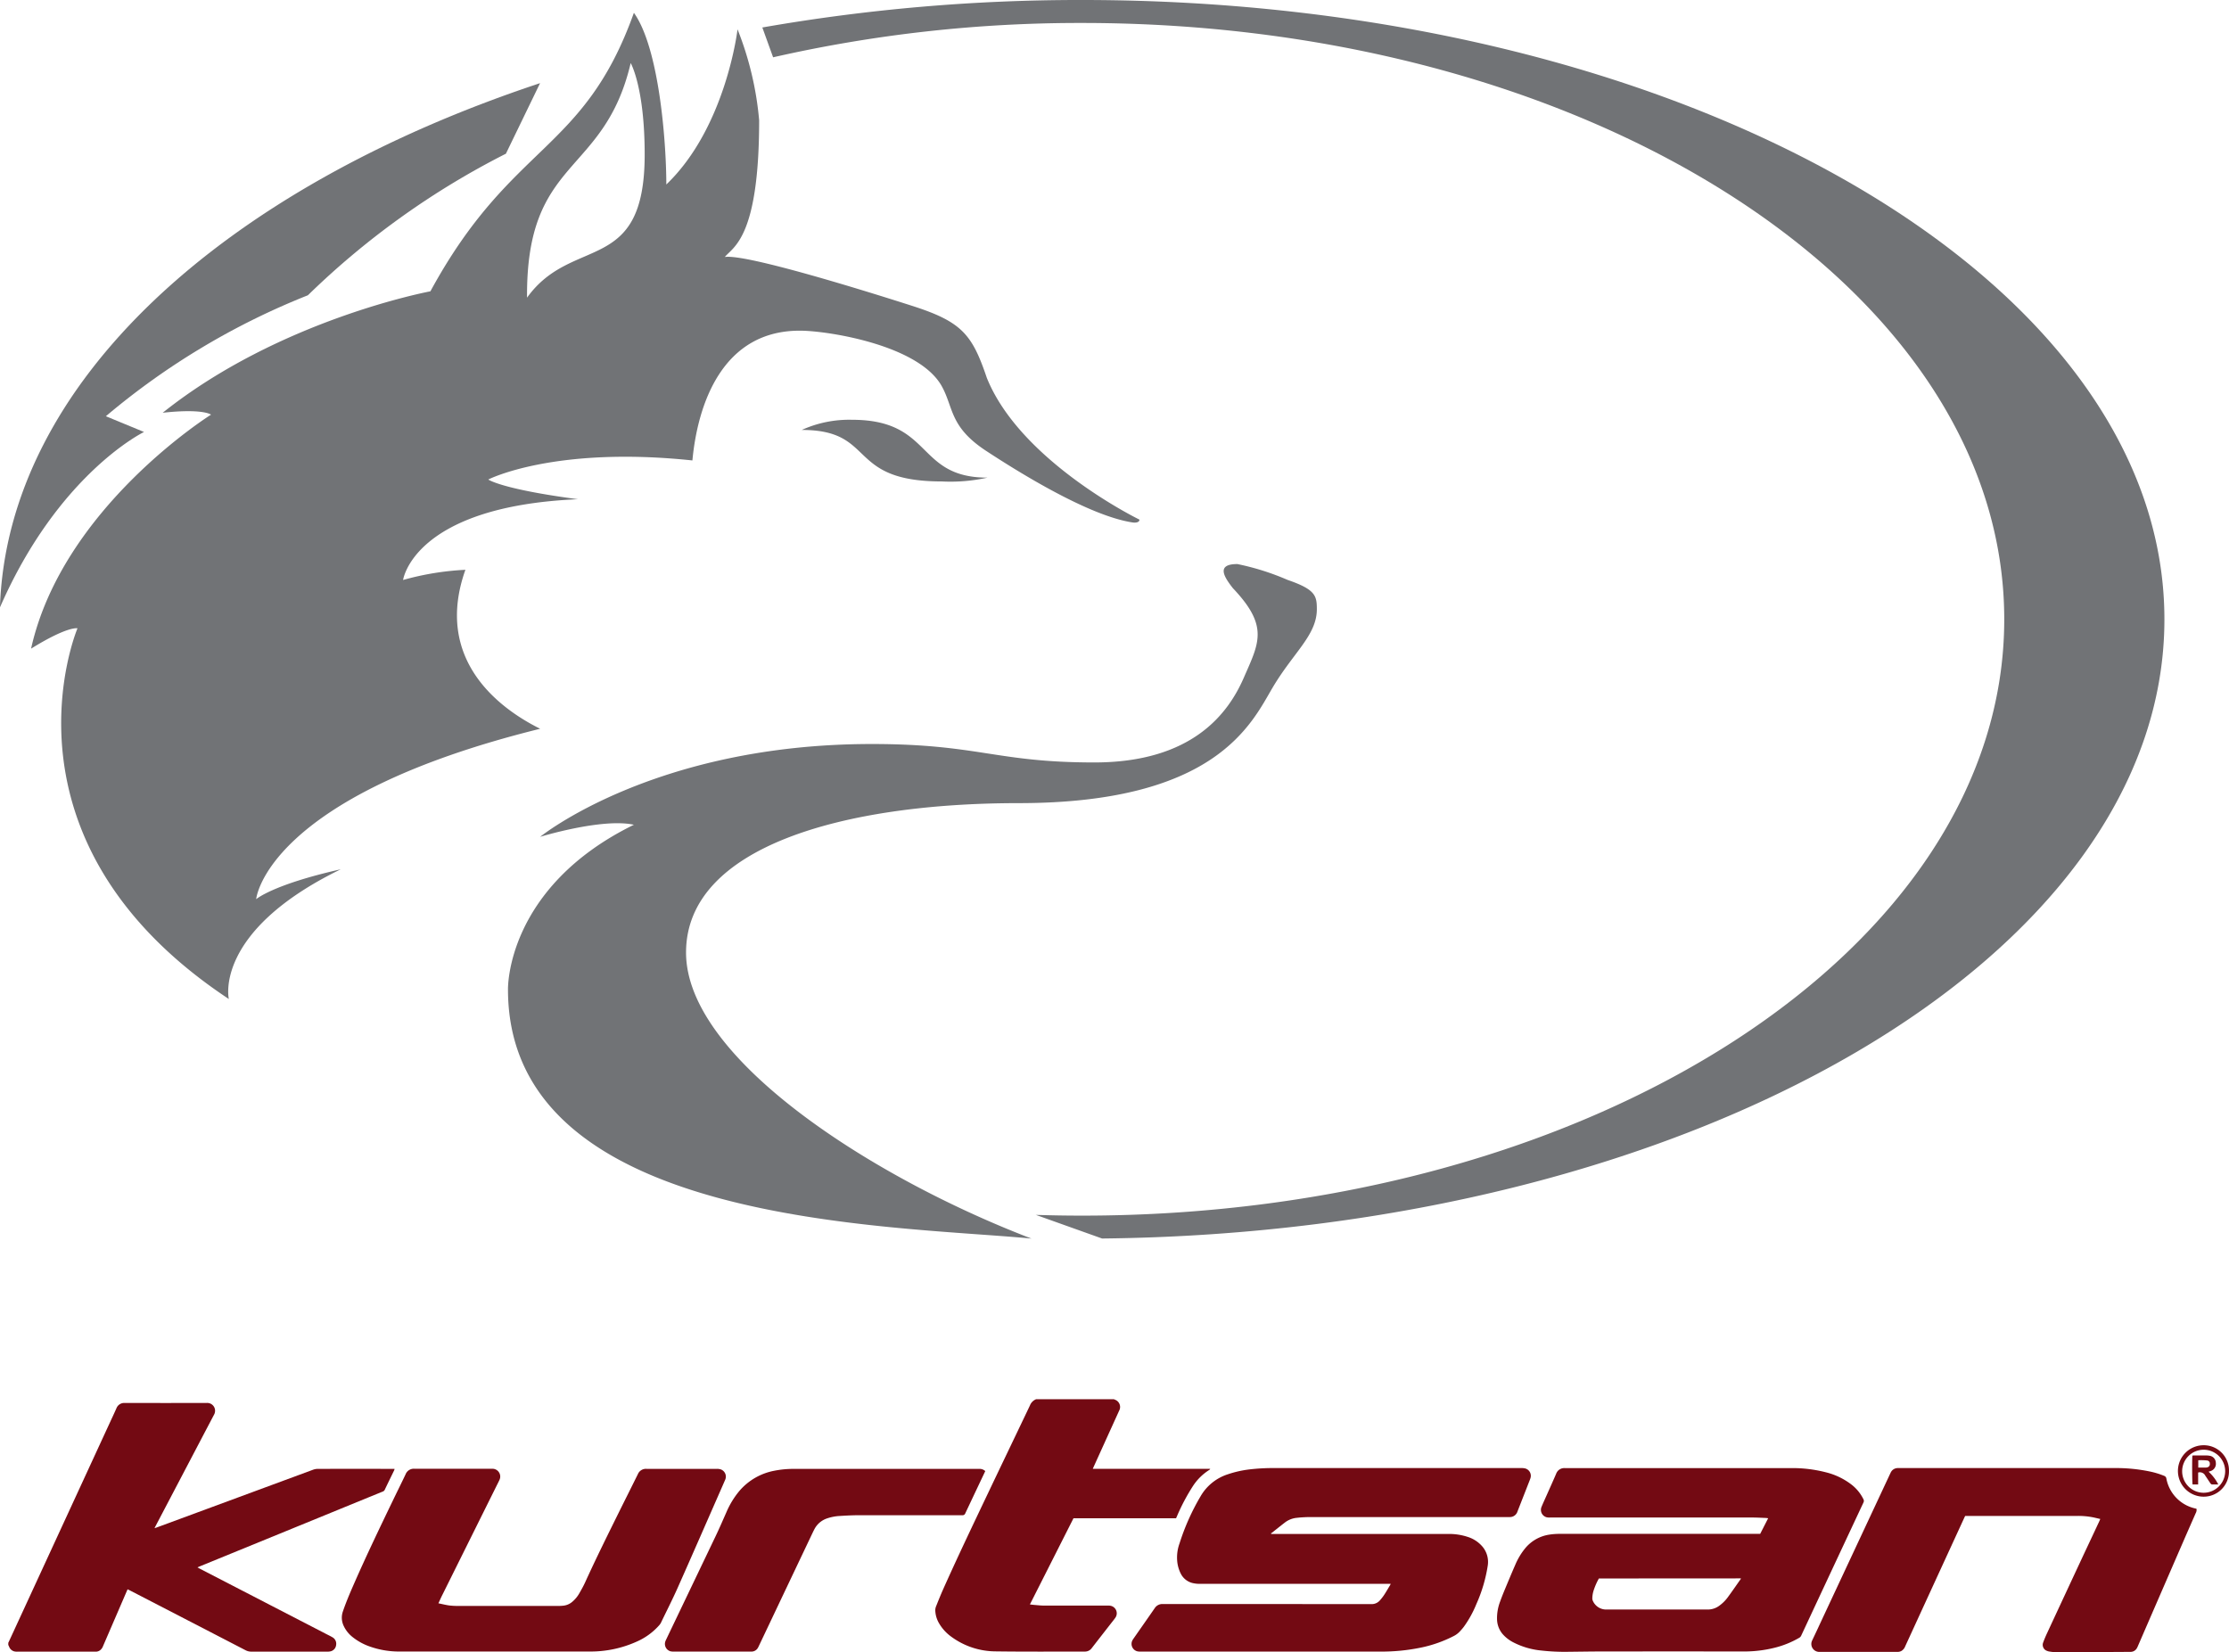
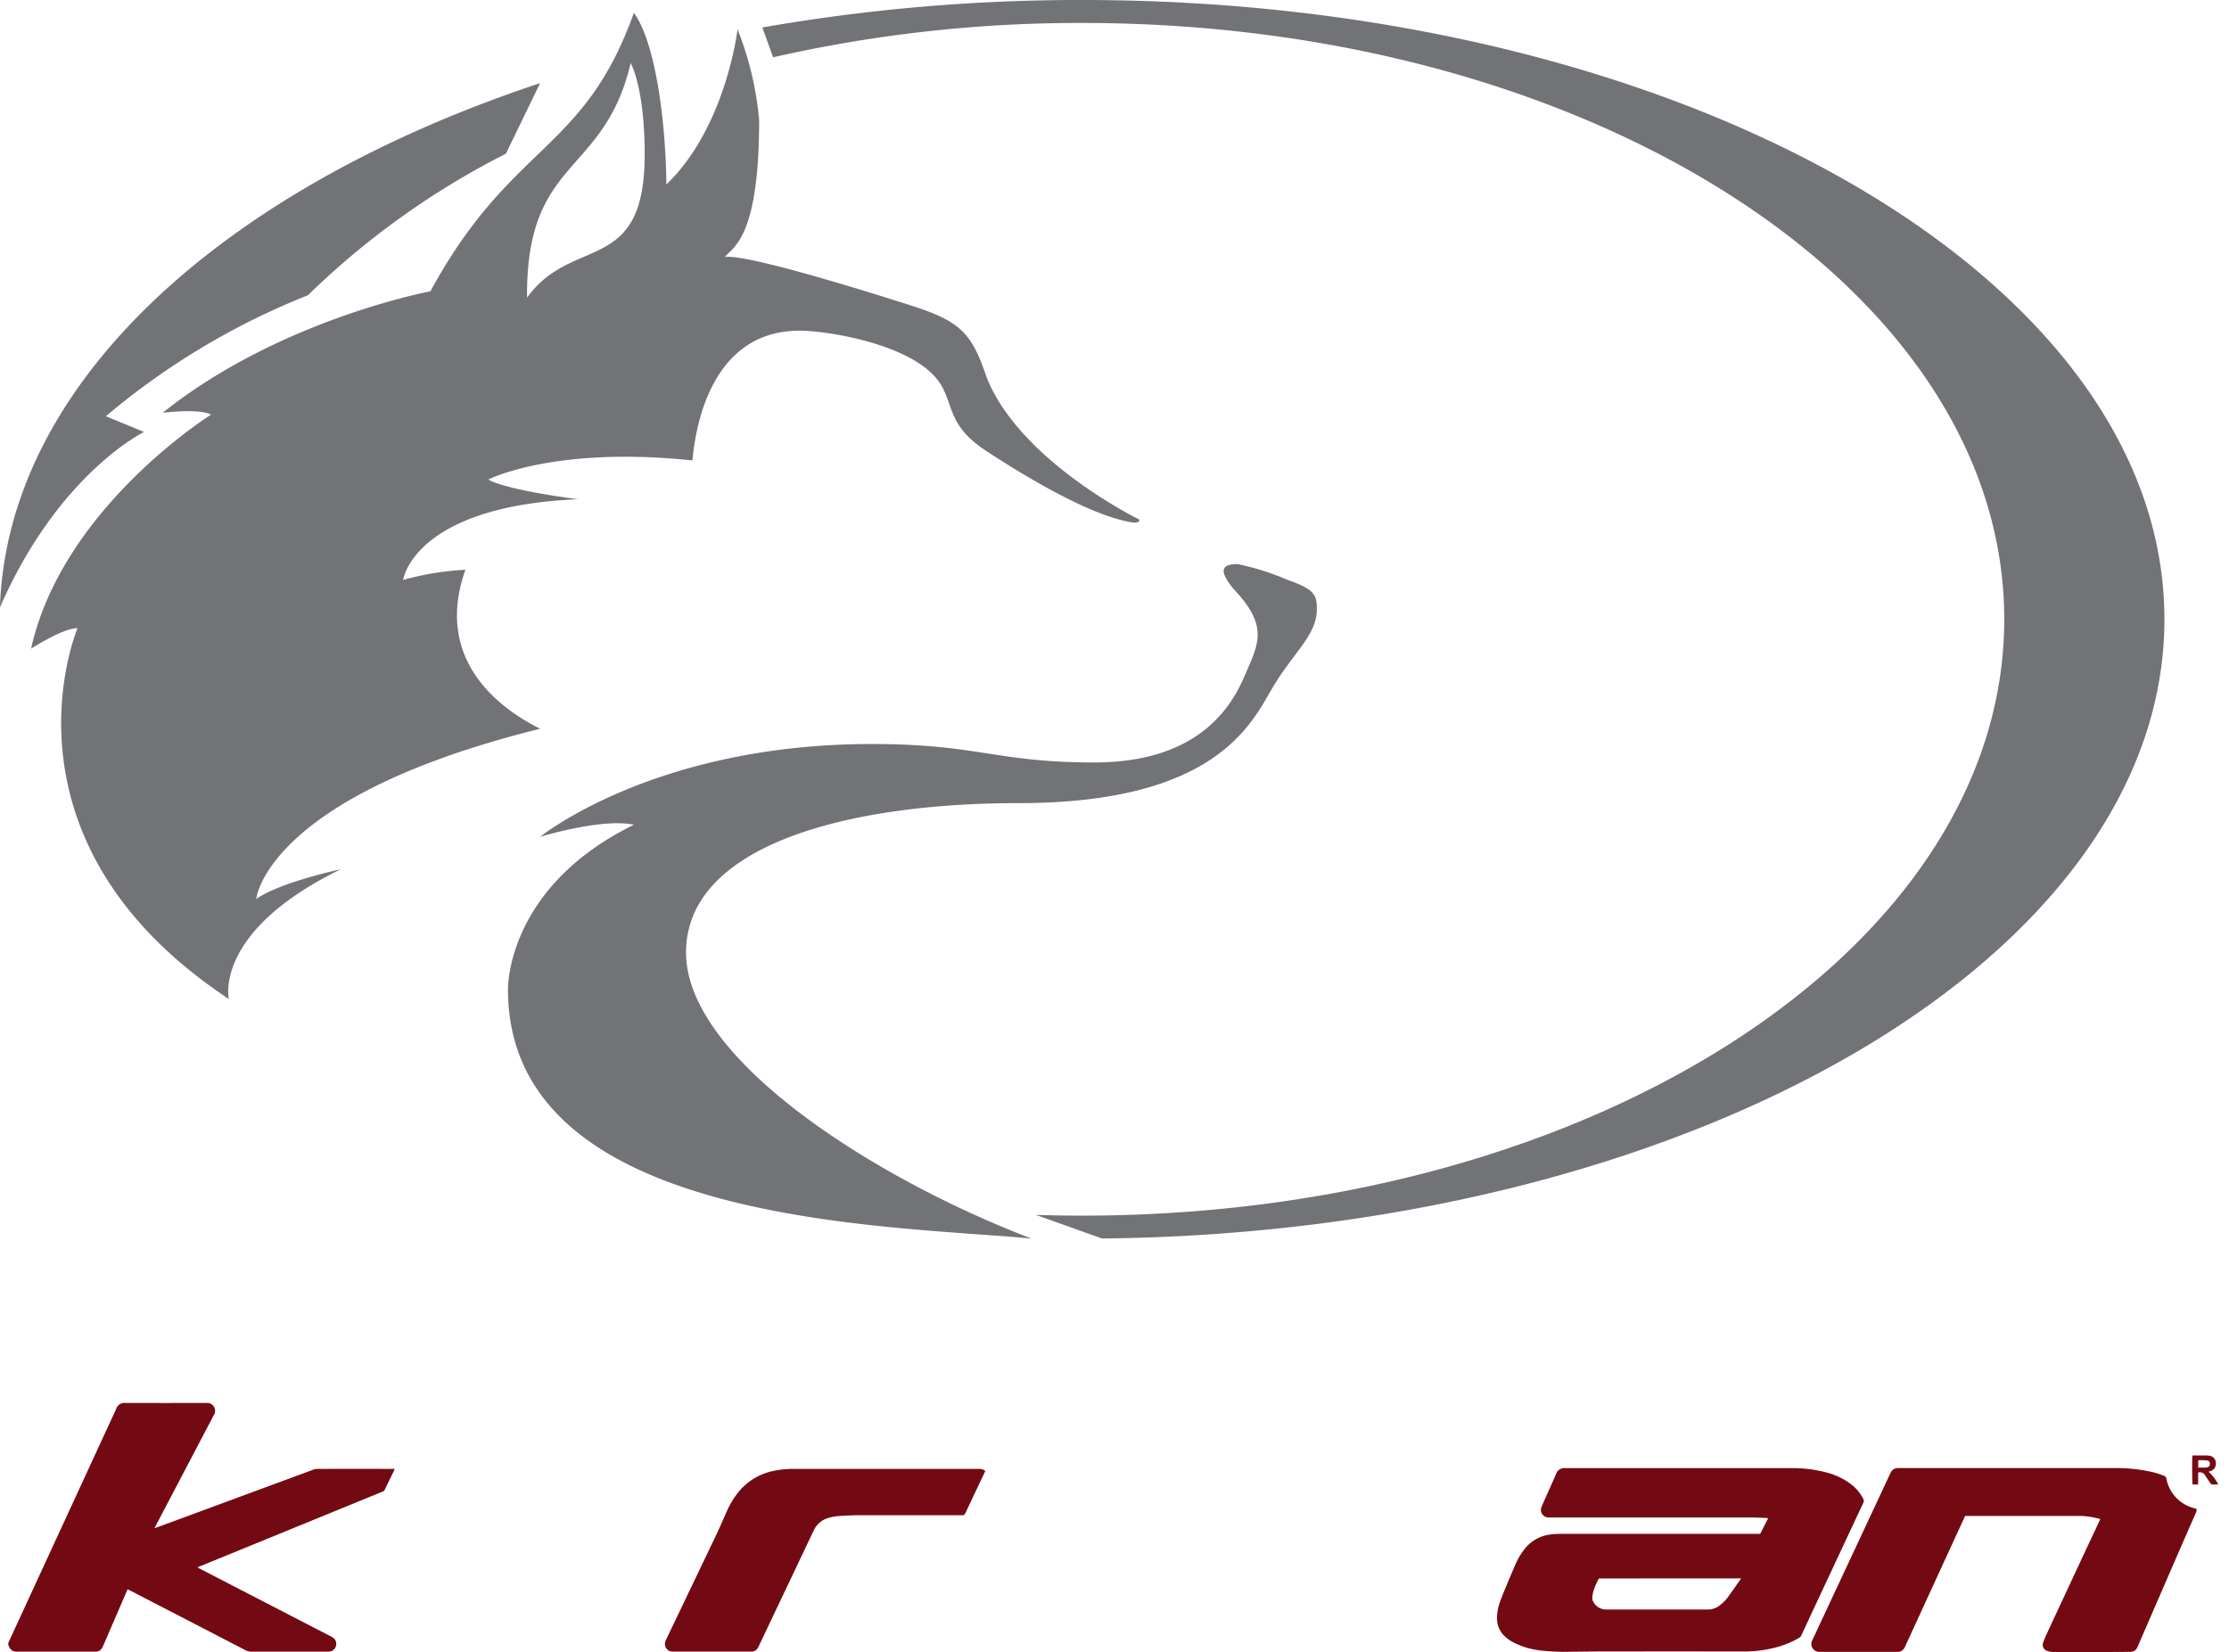
<svg xmlns="http://www.w3.org/2000/svg" viewBox="0 0 160.304 118.835">
  <g fill="#717376" data-name="Group 121">
    <g data-name="Group 120">
      <path d="M77.82 0a132.524 132.524 0 0 0-22.995 1.976l.775 2.145a99.4 99.4 0 0 1 22.219-2.469c36.628 0 66.321 19.2 66.321 42.89s-29.693 42.89-66.321 42.89q-1.672 0-3.324-.054l4.764 1.7c42.328-.44 76.4-20.207 76.4-44.531C155.665 19.941 120.813 0 77.82 0Z" data-name="Path 85" />
      <path d="m10.358 31.069-2.744-1.132a52.463 52.463 0 0 1 14.528-8.7 57.756 57.756 0 0 1 14.241-10.182l2.458-5.075C16.007 13.551.528 27.573-.004 43.687c4.213-9.644 10.362-12.618 10.362-12.618Z" data-name="Path 86" />
    </g>
    <path d="M94.704 43.816c0 1.875-1.692 3.11-3.2 5.671s-4.07 8.277-18.248 8.277c-12.53 0-23.917 3.11-23.917 10.747s13.5 16.236 24.839 20.571c-10.1-.974-37.645-.905-37.645-17.918 0 0-.183-7.317 9.055-11.845-2.287-.5-6.742.869-6.742.869s8.206-6.676 23.846-6.676c7.683 0 8.918 1.326 16.006 1.326s9.65-3.568 10.748-6.083 1.83-3.7-.777-6.448c-.686-.869-1.189-1.738.32-1.738a18.192 18.192 0 0 1 3.611 1.14c2.013.69 2.104 1.148 2.104 2.107Z" data-name="Path 87" />
-     <path d="M57.661 30.923a8.275 8.275 0 0 1 3.613-.731c5.854 0 4.573 4.161 9.741 4.161a12.276 12.276 0 0 1-3.292.274c-6.906-.004-4.666-3.704-10.062-3.704Z" data-name="Path 88" />
    <path d="M70.968 27.172c-1.052-3.11-1.784-4.024-5.35-5.168s-11.982-3.75-13.491-3.521c.595-.732 2.469-1.373 2.469-9.833a23.115 23.115 0 0 0-1.554-6.54s-.823 7.042-5.122 11.159c0-2.973-.5-9.787-2.332-12.348-3.613 10.107-8.8 9.3-14.634 20.031 0 0-10.839 2.012-19.253 8.735 2.927-.32 3.476.137 3.476.137S4.492 36.501 2.235 46.653c2.653-1.646 3.338-1.463 3.338-1.463S-.875 60.373 16.457 71.852c0 0-1.143-4.848 8.049-9.33-4.893 1.1-6.083 2.15-6.083 2.15s.649-7.364 20.424-12.257c-2.953-1.464-7.664-4.984-5.377-11.433a20.06 20.06 0 0 0-4.481.732s.731-5.305 12.576-5.808c-5.534-.732-6.449-1.418-6.449-1.418s4.711-2.424 14.68-1.372c.366-3.934 2.106-9.461 7.912-9.33 2.012.046 8.368 1.052 10.015 3.979.869 1.555.549 2.927 3.2 4.665 2.4 1.573 7.373 4.661 10.518 5.145.329.05.526-.054.5-.206.003.003-8.548-4.162-10.973-10.197ZM37.904 21.41c-.081-10.152 5.533-8.689 7.454-16.875 0 0 1.006 1.738 1.006 6.585.001 8.733-5.213 5.76-8.459 10.288Z" data-name="Path 89" />
  </g>
  <g fill="#730a13" data-name="Group 122">
    <path d="m.596 118.158.131-.28 7.122-15.446c.176-.38.355-.759.524-1.142a.6.6 0 0 1 .6-.384q2.942.005 5.883 0a.563.563 0 0 1 .6.443.593.593 0 0 1-.074.421q-.474.9-.946 1.8l-3.253 6.2c-.02.038-.038.076-.071.142.062-.02.1-.031.144-.046l3.6-1.329q3.83-1.415 7.66-2.829a1.018 1.018 0 0 1 .344-.062q2.694-.006 5.388 0h.127a.657.657 0 0 1-.025.1c-.229.47-.459.939-.684 1.411a.258.258 0 0 1-.157.128q-1.862.759-3.722 1.522l-9.416 3.85c-.05.021-.1.043-.168.074.064.036.111.065.16.09l9.079 4.693c.154.08.313.153.462.242a.528.528 0 0 1 .27.55.52.52 0 0 1-.385.459.931.931 0 0 1-.265.026h-5.43a.879.879 0 0 1-.432-.1q-4.156-2.152-8.314-4.3c-.053-.028-.108-.053-.171-.083-.026.057-.048.1-.068.15l-1.7 3.939a.649.649 0 0 1-.2.285.506.506 0 0 1-.3.111H1.266a.9.9 0 0 1-.238-.019.54.54 0 0 1-.367-.325c-.02-.048-.043-.093-.065-.139Z" data-name="Path 90" />
-     <path d="M80.122 100.637a.164.164 0 0 0 .031.024.555.555 0 0 1 .333.8q-.4.883-.8 1.761l-1.038 2.288c-.017.038-.033.076-.058.134h8.432l.008.025c-.023.019-.044.041-.068.057a3.852 3.852 0 0 0-1.167 1.153 14.384 14.384 0 0 0-1.148 2.168l-.067.15h-7.377l-3.135 6.2c.113.012.223.027.334.036.221.017.441.045.662.045h4.61a.849.849 0 0 1 .21.018.551.551 0 0 1 .327.859c-.1.144-.212.277-.319.415-.457.588-.916 1.174-1.371 1.762a.6.6 0 0 1-.507.254c-2.14 0-4.281.015-6.42-.014a5.4 5.4 0 0 1-3.145-1.029 3.14 3.14 0 0 1-.9-.966 1.956 1.956 0 0 1-.286-.95.754.754 0 0 1 .059-.3c.164-.41.329-.821.509-1.225 1.045-2.338 2.149-4.647 3.249-6.958.993-2.086 1.995-4.167 2.988-6.253a.782.782 0 0 1 .447-.454Z" data-name="Path 91" />
-     <path d="M91.43 110.328h12.71a4.238 4.238 0 0 1 1.4.206 2.3 2.3 0 0 1 1.1.734 1.715 1.715 0 0 1 .357 1.327 10.776 10.776 0 0 1-.822 2.779 7.693 7.693 0 0 1-.9 1.629c-.087.117-.186.226-.284.333a1.576 1.576 0 0 1-.45.337 9.212 9.212 0 0 1-2.334.824 13.935 13.935 0 0 1-2.96.29H82.024a.908.908 0 0 1-.252-.024.551.551 0 0 1-.337-.773 1 1 0 0 1 .081-.132c.509-.73 1.021-1.458 1.527-2.191a.652.652 0 0 1 .582-.3q7.5 0 15 .006a.773.773 0 0 0 .611-.266 3.492 3.492 0 0 0 .311-.4c.149-.228.285-.466.426-.7.014-.023.023-.049.042-.092H86.283a2.178 2.178 0 0 1-.531-.061 1.287 1.287 0 0 1-.833-.671 2.491 2.491 0 0 1-.259-.917 2.979 2.979 0 0 1 .17-1.263 16.348 16.348 0 0 1 1.52-3.398 3.5 3.5 0 0 1 1.973-1.576 7.653 7.653 0 0 1 1.51-.341 14.49 14.49 0 0 1 1.847-.1h17.729a1.172 1.172 0 0 1 .253.021.547.547 0 0 1 .412.678c-.012.045-.028.09-.044.133q-.448 1.144-.895 2.287a.572.572 0 0 1-.384.382.631.631 0 0 1-.166.023H94.204a9.026 9.026 0 0 0-.943.055 1.661 1.661 0 0 0-.846.331c-.321.247-.635.5-.954.753a.393.393 0 0 1-.063.03Z" data-name="Path 92" />
    <path d="m126.583 110.329.578-1.131c-.064-.009-.112-.019-.16-.021-.32-.012-.641-.032-.961-.032h-14.565a.951.951 0 0 1-.238-.016.551.551 0 0 1-.371-.757c.115-.279.242-.551.364-.826.229-.517.463-1.031.685-1.549a.618.618 0 0 1 .628-.406h16.219a9.634 9.634 0 0 1 2.545.3 4.972 4.972 0 0 1 1.866.9 3 3 0 0 1 .838 1.035.248.248 0 0 1 .005.238q-2.246 4.793-4.485 9.59a.335.335 0 0 1-.145.147 6.694 6.694 0 0 1-1.787.717 8.993 8.993 0 0 1-2.224.261q-5.048-.005-10.1 0c-.825 0-1.65.015-2.474.023a14.937 14.937 0 0 1-1.947-.09 5.542 5.542 0 0 1-2.032-.595 2.559 2.559 0 0 1-.772-.608 1.7 1.7 0 0 1-.386-1.011 3.343 3.343 0 0 1 .217-1.3c.113-.319.241-.633.371-.946.235-.564.47-1.129.715-1.689a4.883 4.883 0 0 1 .741-1.23 2.779 2.779 0 0 1 1.7-.955 4.774 4.774 0 0 1 .816-.057h14.356Zm-11.595 3.2a4.639 4.639 0 0 0-.357.8 2 2 0 0 0-.116.636.416.416 0 0 0 .04.174 1.04 1.04 0 0 0 .99.623h7.265a1.374 1.374 0 0 0 .84-.276 2.775 2.775 0 0 0 .6-.593c.323-.44.632-.89.947-1.336v-.034Z" data-name="Path 93" />
    <path d="M157.972 108.53a.519.519 0 0 1-.065.309c-.289.659-.581 1.317-.867 1.977q-1.64 3.774-3.276 7.548a1.439 1.439 0 0 1-.078.166.519.519 0 0 1-.461.278q-2.665.017-5.33.028a4.087 4.087 0 0 1-.532-.056.574.574 0 0 1-.135-.04.458.458 0 0 1-.284-.618c.076-.208.162-.412.254-.612q1.237-2.663 2.478-5.323c.432-.925.869-1.848 1.3-2.772.023-.05.043-.1.07-.166l-.46-.106a5.514 5.514 0 0 0-1.193-.112h-8.064c-.024.049-.047.1-.068.142q-2.123 4.616-4.243 9.234a.656.656 0 0 1-.283.34.6.6 0 0 1-.286.063c-1.867 0-3.733-.006-5.6 0a.57.57 0 0 1-.525-.819c.3-.628.591-1.26.886-1.891q2.355-5.037 4.711-10.075c.016-.035.033-.068.048-.1a.563.563 0 0 1 .515-.337h15.622a11.879 11.879 0 0 1 2.511.248 5.848 5.848 0 0 1 1.024.312.238.238 0 0 1 .158.19 2.712 2.712 0 0 0 2.074 2.154c.023.006.045.01.068.017a.153.153 0 0 1 .031.021Z" data-name="Path 94" />
-     <path d="M31.529 115.315c.279.056.534.123.794.157a5.243 5.243 0 0 0 .691.032h7.169a3.048 3.048 0 0 0 .366-.023 1.169 1.169 0 0 0 .63-.294 2.25 2.25 0 0 0 .482-.588c.147-.257.294-.515.417-.784.773-1.7 1.6-3.366 2.426-5.036.454-.92.918-1.835 1.371-2.756a.625.625 0 0 1 .619-.378h5.062a.883.883 0 0 1 .278.038.553.553 0 0 1 .323.738q-.143.331-.288.66c-1.045 2.378-2.082 4.758-3.138 7.131-.377.846-.8 1.673-1.2 2.507a.87.87 0 0 1-.13.183 4.646 4.646 0 0 1-1.611 1.169 8.061 8.061 0 0 1-3.355.712H28.761a6.282 6.282 0 0 1-2.2-.372 4.153 4.153 0 0 1-1.182-.651 2.2 2.2 0 0 1-.66-.817 1.359 1.359 0 0 1-.064-1.029c.222-.651.489-1.284.765-1.913.918-2.1 1.912-4.165 2.907-6.229.28-.581.569-1.157.844-1.74a.633.633 0 0 1 .638-.394h5.628a.561.561 0 0 1 .48.809c-.062.137-.132.27-.2.405l-3.9 7.85c-.1.195-.185.395-.288.613Z" data-name="Path 95" />
    <path d="M70.857 105.805c-.024.052-.042.094-.063.137q-.687 1.448-1.372 2.9a.208.208 0 0 1-.222.139h-7.451c-.471 0-.943.026-1.412.056a3.326 3.326 0 0 0-.828.162 1.591 1.591 0 0 0-.939.786c-.06.113-.114.227-.169.342q-1.917 4.035-3.833 8.071a1.168 1.168 0 0 1-.065.125.525.525 0 0 1-.441.264h-5.585a1.016 1.016 0 0 1-.252-.019.55.55 0 0 1-.379-.7 1.389 1.389 0 0 1 .078-.181q1.78-3.718 3.558-7.435c.266-.557.509-1.123.758-1.686a6.135 6.135 0 0 1 .947-1.548 4.371 4.371 0 0 1 2.471-1.432 7.02 7.02 0 0 1 1.474-.138h13.262a.6.6 0 0 1 .463.157Z" data-name="Path 96" />
-     <path d="M160.302 105.803a1.817 1.817 0 0 1-1.826 1.843 1.85 1.85 0 0 1 .01-3.7 1.813 1.813 0 0 1 1.816 1.857Zm-.273 0a1.547 1.547 0 1 0-1.547 1.561 1.554 1.554 0 0 0 1.547-1.564Z" data-name="Path 97" />
    <path d="M159.531 106.765c-.176 0-.316.005-.455 0a.155.155 0 0 1-.1-.069c-.1-.143-.194-.289-.291-.434-.034-.05-.072-.1-.1-.152a.434.434 0 0 0-.5-.2v.856h-.4c-.032-.094-.044-1.832-.013-2.074a.532.532 0 0 1 .077-.01h.962a1.38 1.38 0 0 1 .2.021.524.524 0 0 1 .446.508.547.547 0 0 1-.366.589c-.047.017-.1.031-.156.05a3.166 3.166 0 0 1 .696.915Zm-1.437-1.214h.562a.346.346 0 0 0 .11-.022.23.23 0 0 0 .159-.252.216.216 0 0 0-.181-.233 4.034 4.034 0 0 0-.65-.018Z" data-name="Path 98" />
  </g>
</svg>